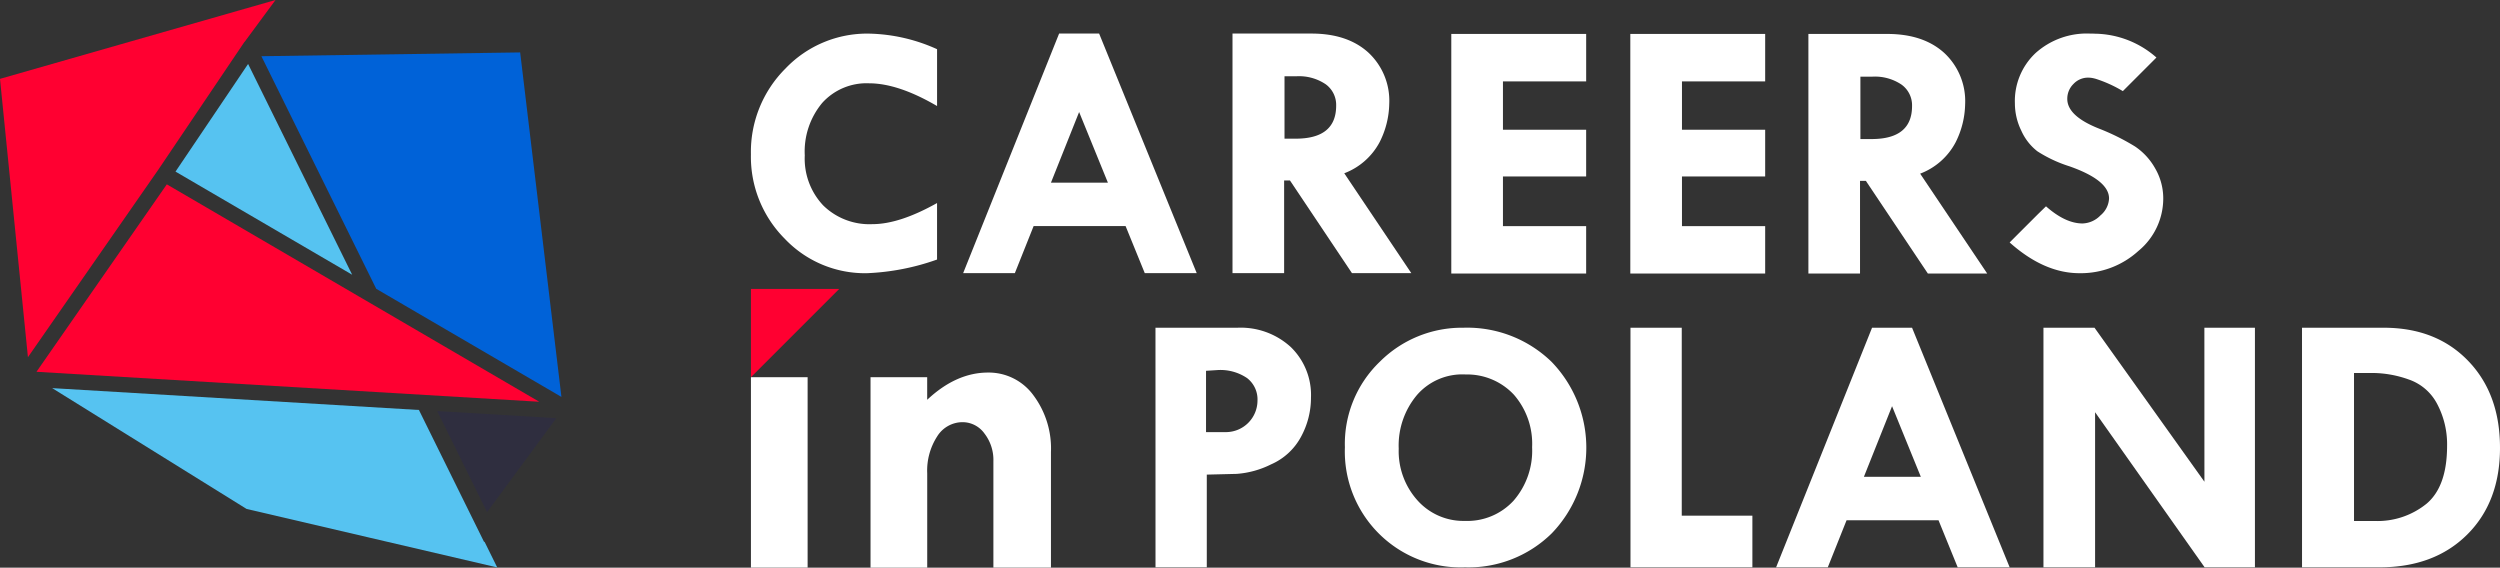
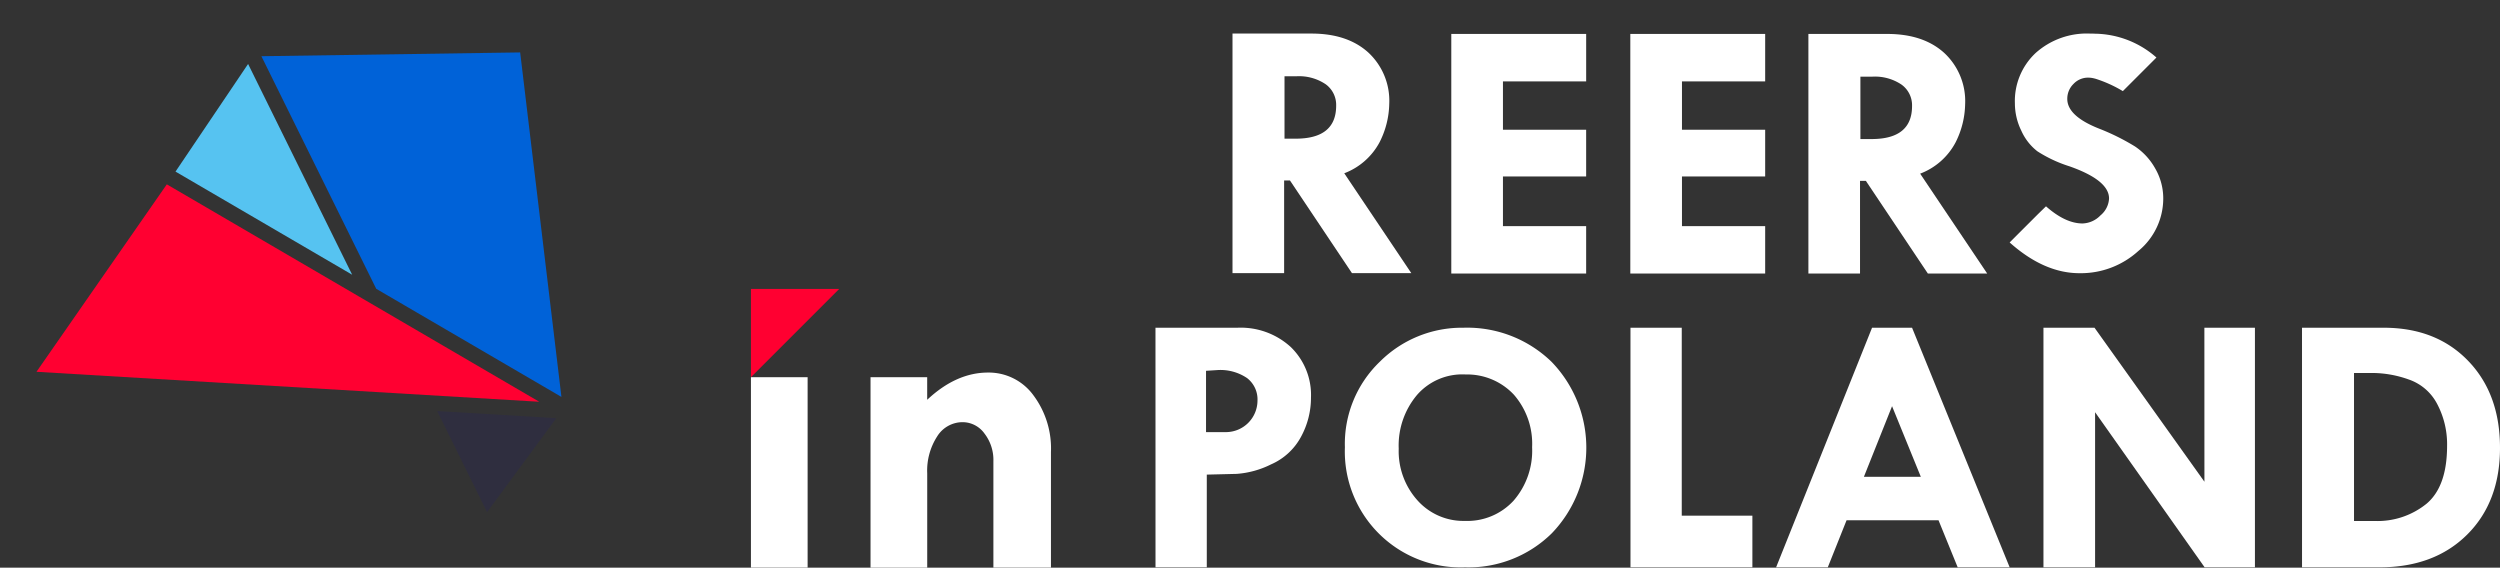
<svg xmlns="http://www.w3.org/2000/svg" width="402.624" height="91.418" viewBox="0 0 402.624 91.418" version="1.1" id="svg22">
  <rect x="0" y="0" width="402.624" height="91.418" fill="#333333" stroke="none" />
  <defs id="defs1">
    <style id="style1">.a{fill:#2f2e3f;}.b{fill:#ff0031;}.c{fill:#56c3f1;}.d{fill:#0062d8;}</style>
  </defs>
  <g transform="translate(-87.044 -113.578)" id="g22">
-     <path class="a" d="M605.87,137.946V147.1q-6.259-3.661-10.962-3.661a9.609,9.609,0,0,0-7.523,3.147,12.212,12.212,0,0,0-2.821,8.467,10.981,10.981,0,0,0,2.968,8.052,10.623,10.623,0,0,0,7.935,3.018q4.349,0,10.4-3.4v9.1a38.124,38.124,0,0,1-11.314,2.2,17.8,17.8,0,0,1-13.225-5.563,18.688,18.688,0,0,1-5.437-13.573,18.966,18.966,0,0,1,5.539-13.8,18.164,18.164,0,0,1,13.475-5.649A27.833,27.833,0,0,1,605.87,137.946Z" transform="translate(-367.912 -16.446)" id="path1" style="fill:#ffffff;fill-opacity:1" />
-     <path class="a" d="M729.505,135.429h6.443l15.72,38.587H743.3l-3.089-7.582H725.4l-3.025,7.582h-8.326Zm3.222,12.637-4.536,11.373h9.17Z" transform="translate(-471.891 -16.446)" id="path2" style="fill:#ffffff;fill-opacity:1" />
    <path class="a" d="M889.39,135.429H902.1q5.8,0,9.165,3.055a10.589,10.589,0,0,1,3.369,8.254,14.173,14.173,0,0,1-1.545,6.169,10.758,10.758,0,0,1-5.7,5.023l10.8,16.086h-9.557l-9.987-14.929h-.94v14.929H889.39Zm8.376,6.877v10.051h1.8q6.518,0,6.518-5.319a4.1,4.1,0,0,0-1.7-3.453,7.667,7.667,0,0,0-4.7-1.278Z" transform="translate(-603.852 -16.446)" id="path3" style="fill:#ffffff;fill-opacity:1" />
    <path class="a" d="M1264.3,135.679h12.71q5.8,0,9.165,3.055a10.589,10.589,0,0,1,3.369,8.254,14.169,14.169,0,0,1-1.546,6.169,10.757,10.757,0,0,1-5.7,5.023l10.8,16.086h-9.557l-9.986-14.929h-.94v14.929H1264.3Zm8.376,6.877v10.051h1.8q6.518,0,6.518-5.319a4.1,4.1,0,0,0-1.7-3.453,7.666,7.666,0,0,0-4.7-1.278Z" transform="translate(-886.015 -16.634)" id="path4" style="fill:#ffffff;fill-opacity:1" />
    <path class="a" d="M1418.75,157.141a10.3,10.3,0,0,0-3.249-3.531,36.236,36.236,0,0,0-5.73-2.85q-5.174-2.031-5.172-4.8a3.325,3.325,0,0,1,1-2.418,3.222,3.222,0,0,1,2.381-1.015,4.125,4.125,0,0,1,.889.112q.147.032.3.077a20.531,20.531,0,0,1,4.376,1.984l5.41-5.41a15.254,15.254,0,0,0-9.786-3.835c-.1,0-.2-.009-.3-.012-.2-.007-.394-.009-.6-.009a12.338,12.338,0,0,0-8.759,3.118,10.587,10.587,0,0,0-3.349,8.124,10.021,10.021,0,0,0,1.043,4.418,8.646,8.646,0,0,0,2.57,3.291,21.264,21.264,0,0,0,5.174,2.423q6.375,2.244,6.376,5.179a3.75,3.75,0,0,1-1.382,2.726,4.183,4.183,0,0,1-2.88,1.3q-2.769,0-5.893-2.761-.637.62-1.274,1.242-2.293,2.289-4.579,4.579,5.559,4.954,11.247,4.95a13.77,13.77,0,0,0,9.478-3.576,10.936,10.936,0,0,0,4.012-8.409A9.619,9.619,0,0,0,1418.75,157.141Z" transform="translate(-984.619 -16.447)" id="path5" style="fill:#ffffff;fill-opacity:1" />
    <path class="a" d="M839.246,326.928h13.2a11.944,11.944,0,0,1,8.581,3.1,10.734,10.734,0,0,1,3.262,8.156,13.134,13.134,0,0,1-1.6,6.3,10.009,10.009,0,0,1-4.834,4.453,14.769,14.769,0,0,1-5.525,1.528l-4.82.118v14.929h-8.258Zm8.141,6.936v9.875h3.233a5.092,5.092,0,0,0,5.055-5.055A4.337,4.337,0,0,0,854,335.039a7.65,7.65,0,0,0-4.761-1.293Z" transform="translate(-566.113 -160.569)" id="path6" style="fill:#ffffff;fill-opacity:1" />
    <path class="a" d="M962.554,346.178a18.341,18.341,0,0,1,5.657-13.806,18.694,18.694,0,0,1,13.416-5.444,19.5,19.5,0,0,1,14.195,5.474,19.877,19.877,0,0,1,.059,27.626,19.087,19.087,0,0,1-13.989,5.488,18.668,18.668,0,0,1-19.338-19.337Zm19.455-11.723a9.678,9.678,0,0,0-7.818,3.275,12.625,12.625,0,0,0-2.968,8.677,11.86,11.86,0,0,0,3.027,8.332,9.917,9.917,0,0,0,7.641,3.3,10.111,10.111,0,0,0,7.832-3.261,12.253,12.253,0,0,0,2.983-8.605,12.012,12.012,0,0,0-2.924-8.447A10.3,10.3,0,0,0,982.009,334.456Z" transform="translate(-658.916 -160.569)" id="path7" style="fill:#ffffff;fill-opacity:1" />
    <path class="a" d="M1148.466,326.928h8.258V357.2H1168.1v8.317h-19.632Z" transform="translate(-798.835 -160.569)" id="path8" style="fill:#ffffff;fill-opacity:1" />
    <path class="a" d="M1258.718,326.928h6.443l15.72,38.587h-8.37l-3.089-7.582h-14.808l-3.025,7.582h-8.325Zm3.222,12.637-4.536,11.373h9.169Z" transform="translate(-870.181 -160.569)" id="path9" style="fill:#ffffff;fill-opacity:1" />
    <path class="a" d="M1443.218,326.928h8.141v38.587h-8.1l-17.643-24.98v24.98H1417.3V326.928h8.224l17.7,24.8Z" transform="translate(-1001.159 -160.569)" id="path10" style="fill:#ffffff;fill-opacity:1" />
    <path class="a" d="M1585.627,326.928h13.166q8.434,0,13.578,5.319t5.143,14.018q0,8.728-5.3,13.989t-14.121,5.261h-12.461Zm8.376,7.288V358.05h3.292a12.542,12.542,0,0,0,8.405-2.792q3.291-2.792,3.292-9.316a13.852,13.852,0,0,0-1.587-6.715,8.129,8.129,0,0,0-4.6-3.968,17.573,17.573,0,0,0-5.746-1.043Z" transform="translate(-1127.846 -160.569)" id="path11" style="fill:#ffffff;fill-opacity:1" />
    <path class="a" d="M575.894,359.143h9.129V389.81h-9.129Z" transform="translate(-367.912 -184.815)" id="path12" style="fill:#ffffff;fill-opacity:1" />
    <path class="a" d="M662.86,356.865V360.5q4.671-4.386,9.806-4.386a8.9,8.9,0,0,1,7.257,3.6,14.308,14.308,0,0,1,2.87,9.2v18.614h-9.271V370.38a6.946,6.946,0,0,0-1.444-4.457,4.348,4.348,0,0,0-3.513-1.819,4.825,4.825,0,0,0-4.1,2.3,10.152,10.152,0,0,0-1.6,5.937v15.191h-9.129V356.865Z" transform="translate(-426.493 -182.536)" id="path13" style="fill:#ffffff;fill-opacity:1" />
    <path class="b" d="M575.894,301.655v14.222l14.222-14.222Z" transform="translate(-367.912 -141.549)" id="path14" />
    <path class="a" d="M1045.9,143.324h7.641v-7.641H1031.82v38.586h21.719V166.63h-13.4v-8h13.4v-7.522h-13.4v-7.788Z" transform="translate(-711.046 -16.637)" id="path15" style="fill:#ffffff;fill-opacity:1" />
    <path class="a" d="M1162.437,143.324h7.641v-7.641h-21.719v38.586h21.719V166.63h-13.4v-8h13.4v-7.522h-13.4v-7.788Z" transform="translate(-798.754 -16.637)" id="path16" style="fill:#ffffff;fill-opacity:1" />
-     <path class="c" d="M190.565,391.023l-.359-.727-10.139-20.534L121,366.242,152.309,385.7l40.368,9.423-2.058-4.168Z" transform="translate(-25.554 -190.157)" id="path17" />
    <path class="a" d="M371.631,381.177l4.712,9.543,3.326,6.736,11.152-15.135-1.269-.076Z" transform="translate(-214.182 -201.397)" id="path18" />
    <path class="d" d="M257.21,148.312l2.846,5.765,15.65,31.695,1.484.866,28.34,16.544L298.884,147.7Z" transform="translate(-128.068 -25.68)" id="path19" />
    <path class="c" d="M210,159.663l-8.7,12.9,28.451,16.609-16.761-33.946Z" transform="translate(-85.991 -31.348)" id="path20" />
-     <path class="b" d="M126.14,120.732l.278-.413.016.011,4.982-6.753-44.373,12.7,4.5,44.827,20.986-30.183,1.186-1.758Z" transform="translate(0)" id="path21" />
    <path class="b" d="M191.762,268.6l-27.819-16.24-32.16-18.774-20.991,30.189Z" transform="translate(-17.873 -90.319)" id="path22" />
  </g>
</svg>